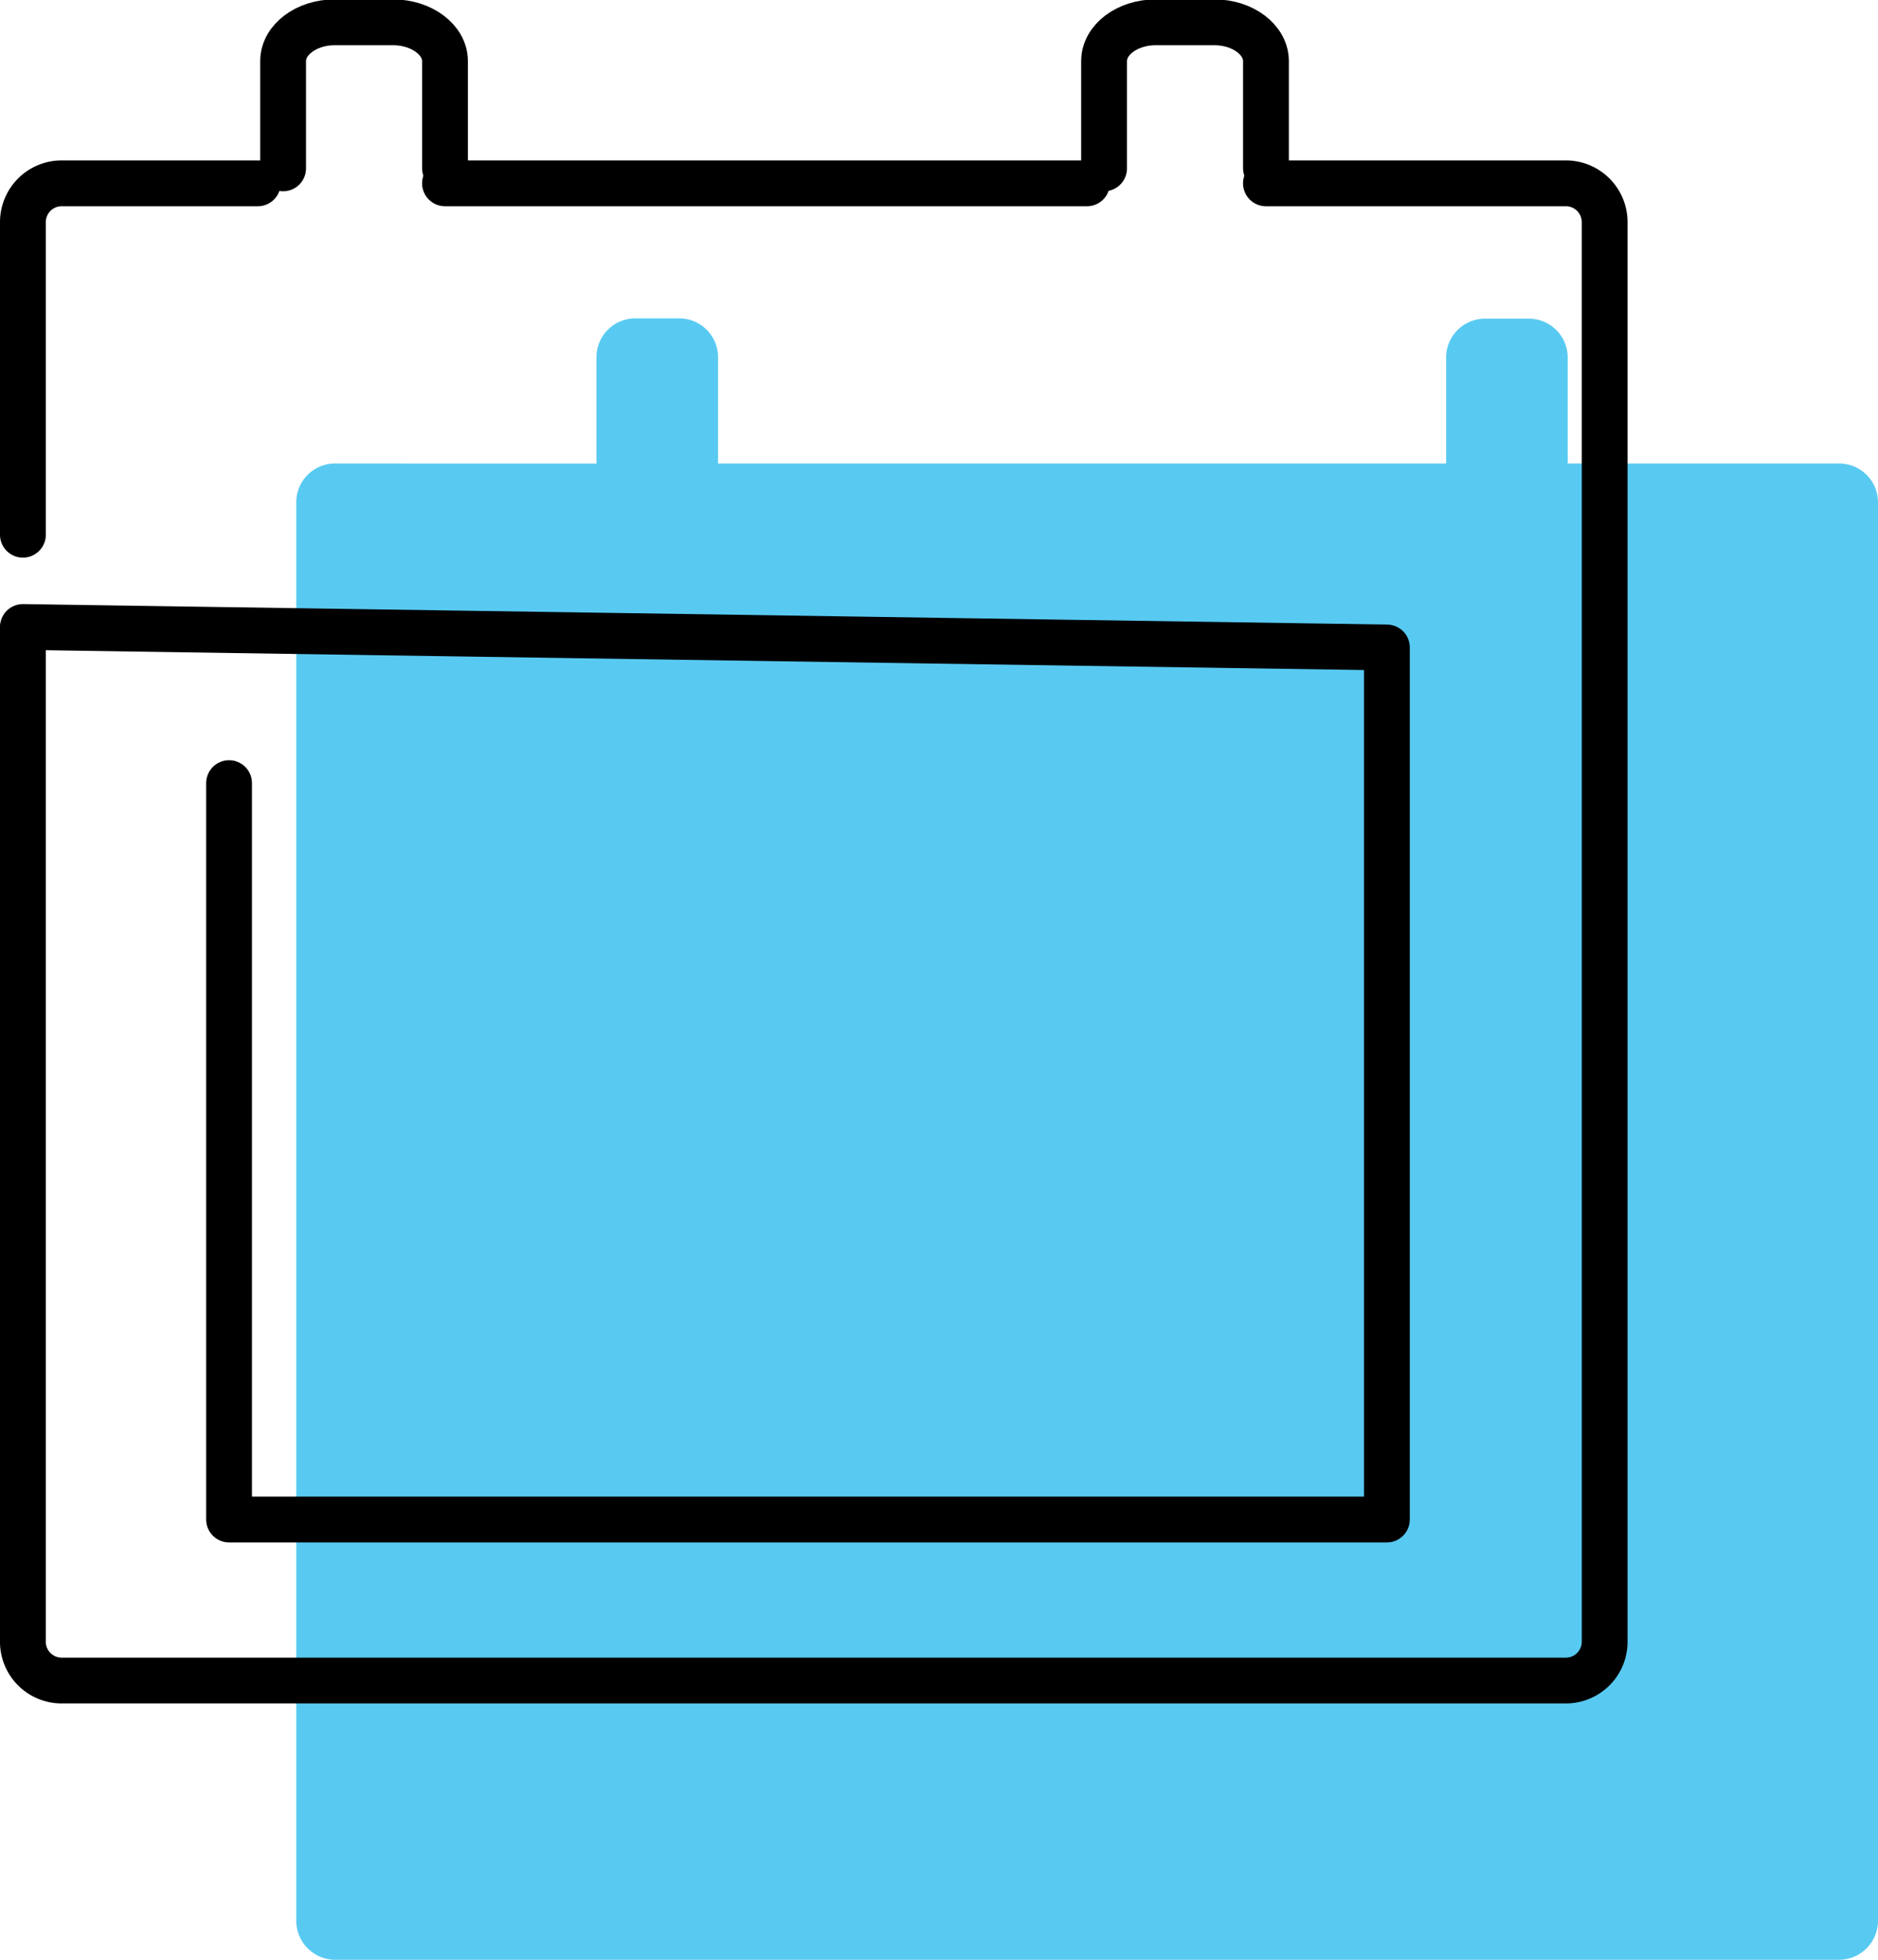
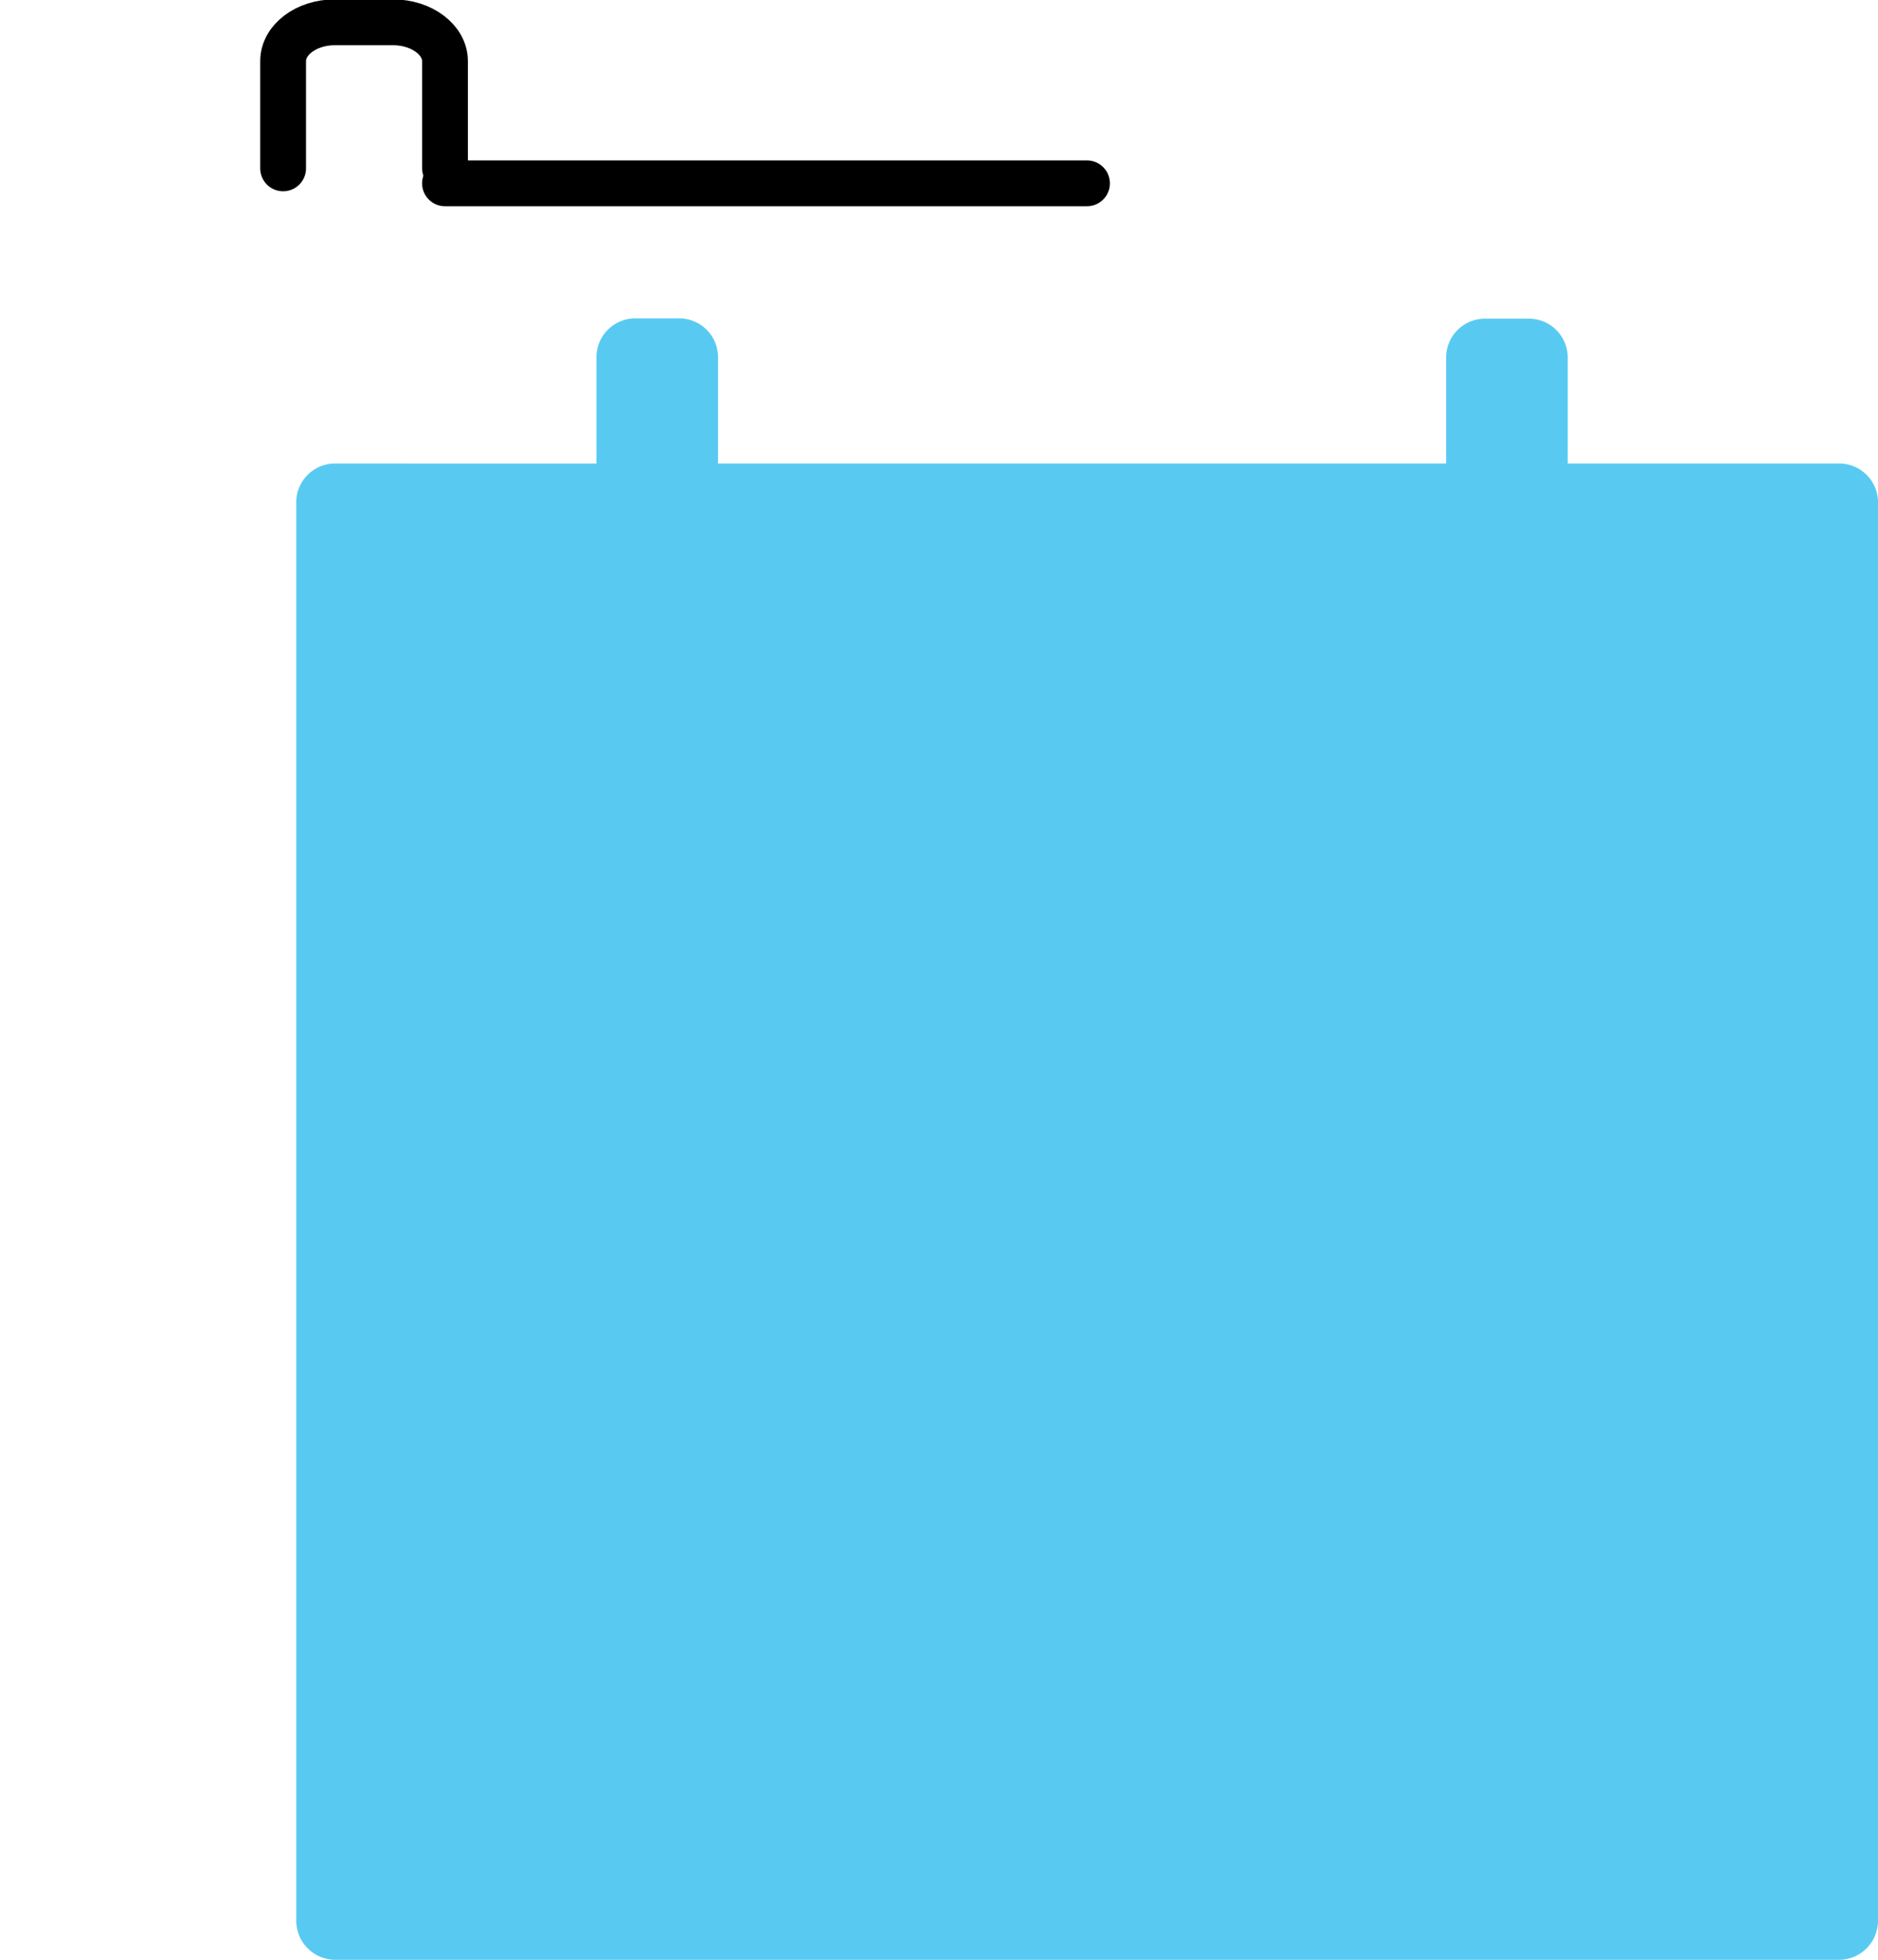
<svg xmlns="http://www.w3.org/2000/svg" viewBox="0 0 61.49 64.14">
  <defs>
    <style>.cls-1{fill:#58caf2;}.cls-2{fill:none;stroke:#000;stroke-linecap:round;stroke-linejoin:round;stroke-width:1.5px;}</style>
  </defs>
  <title>events</title>
  <g id="Ebene_2" data-name="Ebene 2">
    <g id="Warstwa_3" data-name="Warstwa 3">
      <path class="cls-1" d="M60.22,15.17H51.33V11.7a1.27,1.27,0,0,0-1.27-1.27H48.62a1.27,1.27,0,0,0-1.27,1.27v3.47H23.51V11.69a1.27,1.27,0,0,0-1.27-1.27H20.8a1.27,1.27,0,0,0-1.27,1.27v3.48H11A1.27,1.27,0,0,0,9.7,16.44V62.86A1.28,1.28,0,0,0,11,64.14H60.22a1.28,1.28,0,0,0,1.27-1.28V16.44A1.27,1.27,0,0,0,60.22,15.17Z" />
    </g>
    <g id="Warstwa_1" data-name="Warstwa 1">
-       <path class="cls-2" d="M.75,17.5V7.27A1.27,1.27,0,0,1,2,6H8.44" />
      <path class="cls-2" d="M9.27,5.51V2c0-.7.76-1.27,1.69-1.27h1.91c.93,0,1.7.57,1.7,1.27V5.5" />
-       <path class="cls-2" d="M36.15,5.51V2c0-.7.76-1.27,1.69-1.27h1.92c.93,0,1.69.57,1.69,1.27V5.5" />
-       <path class="cls-2" d="M41.45,6h9.82a1.27,1.27,0,0,1,1.27,1.27V53.69A1.27,1.27,0,0,1,51.27,55H2A1.27,1.27,0,0,1,.75,53.69V20.58" />
      <line class="cls-2" x1="14.57" y1="6" x2="35.59" y2="6" />
-       <polyline class="cls-2" points="0.75 20.52 45.41 21.19 45.41 49.73 7.5 49.73 7.5 25.63" />
    </g>
  </g>
</svg>